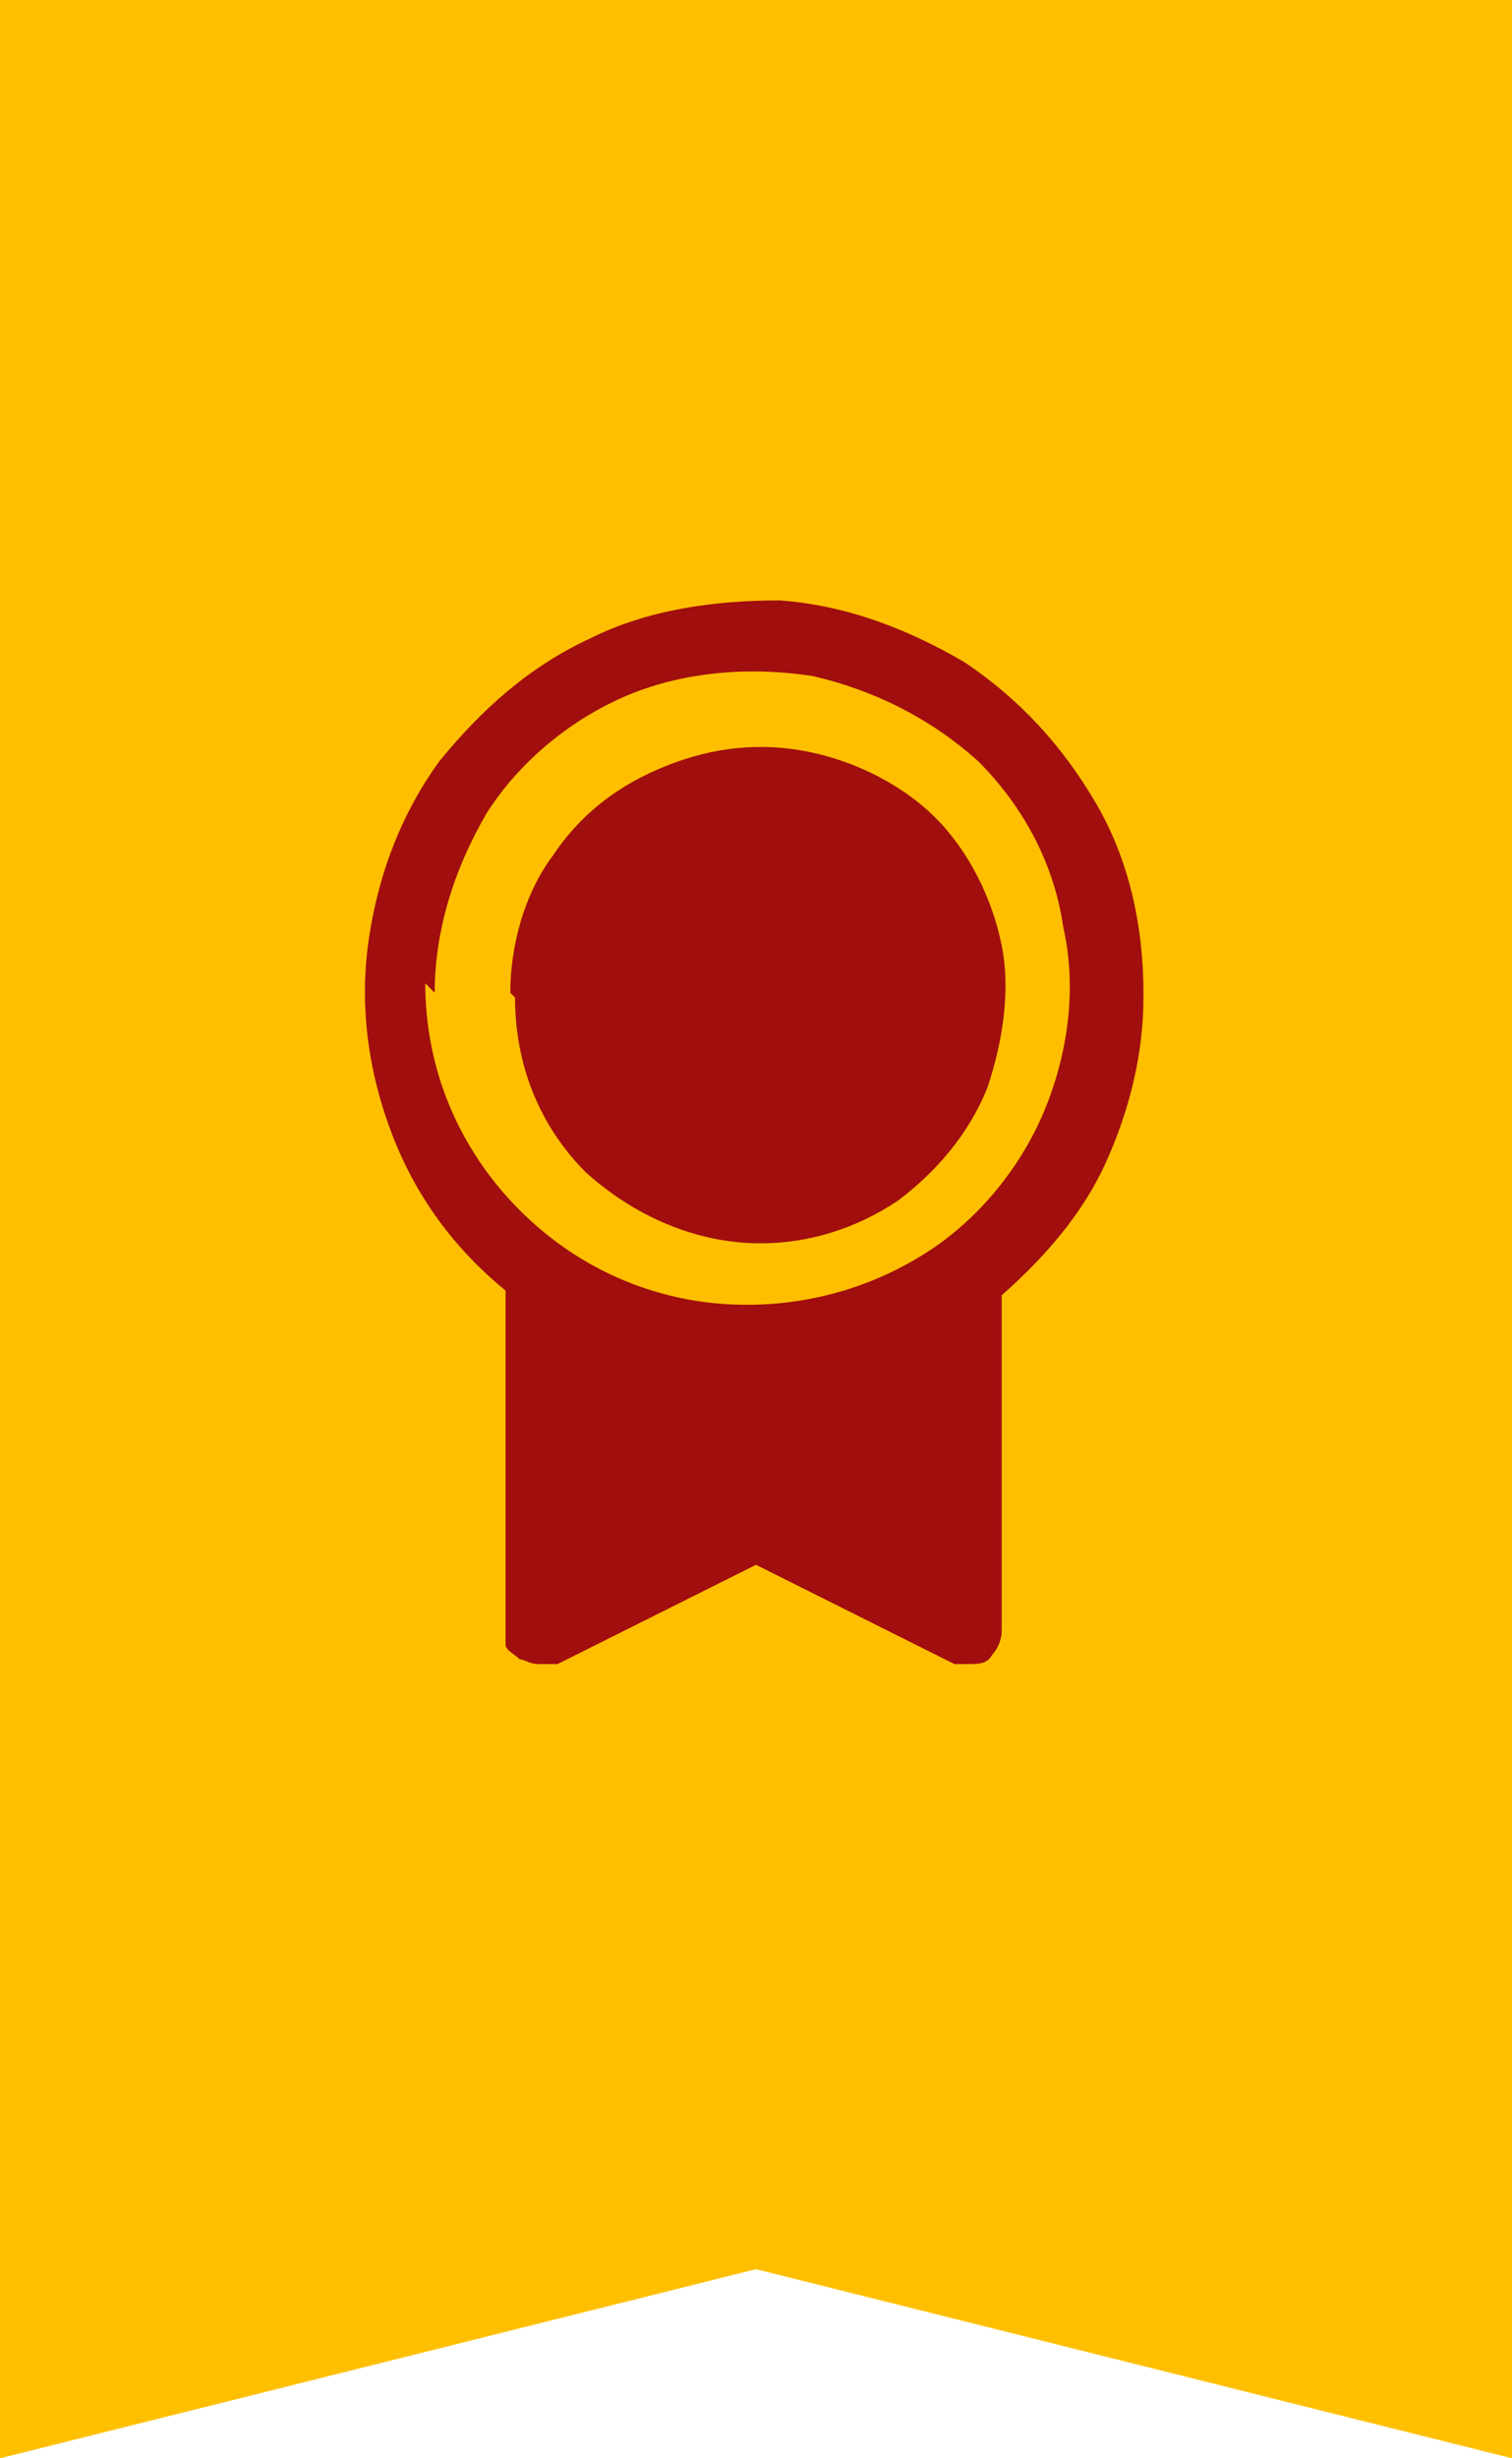
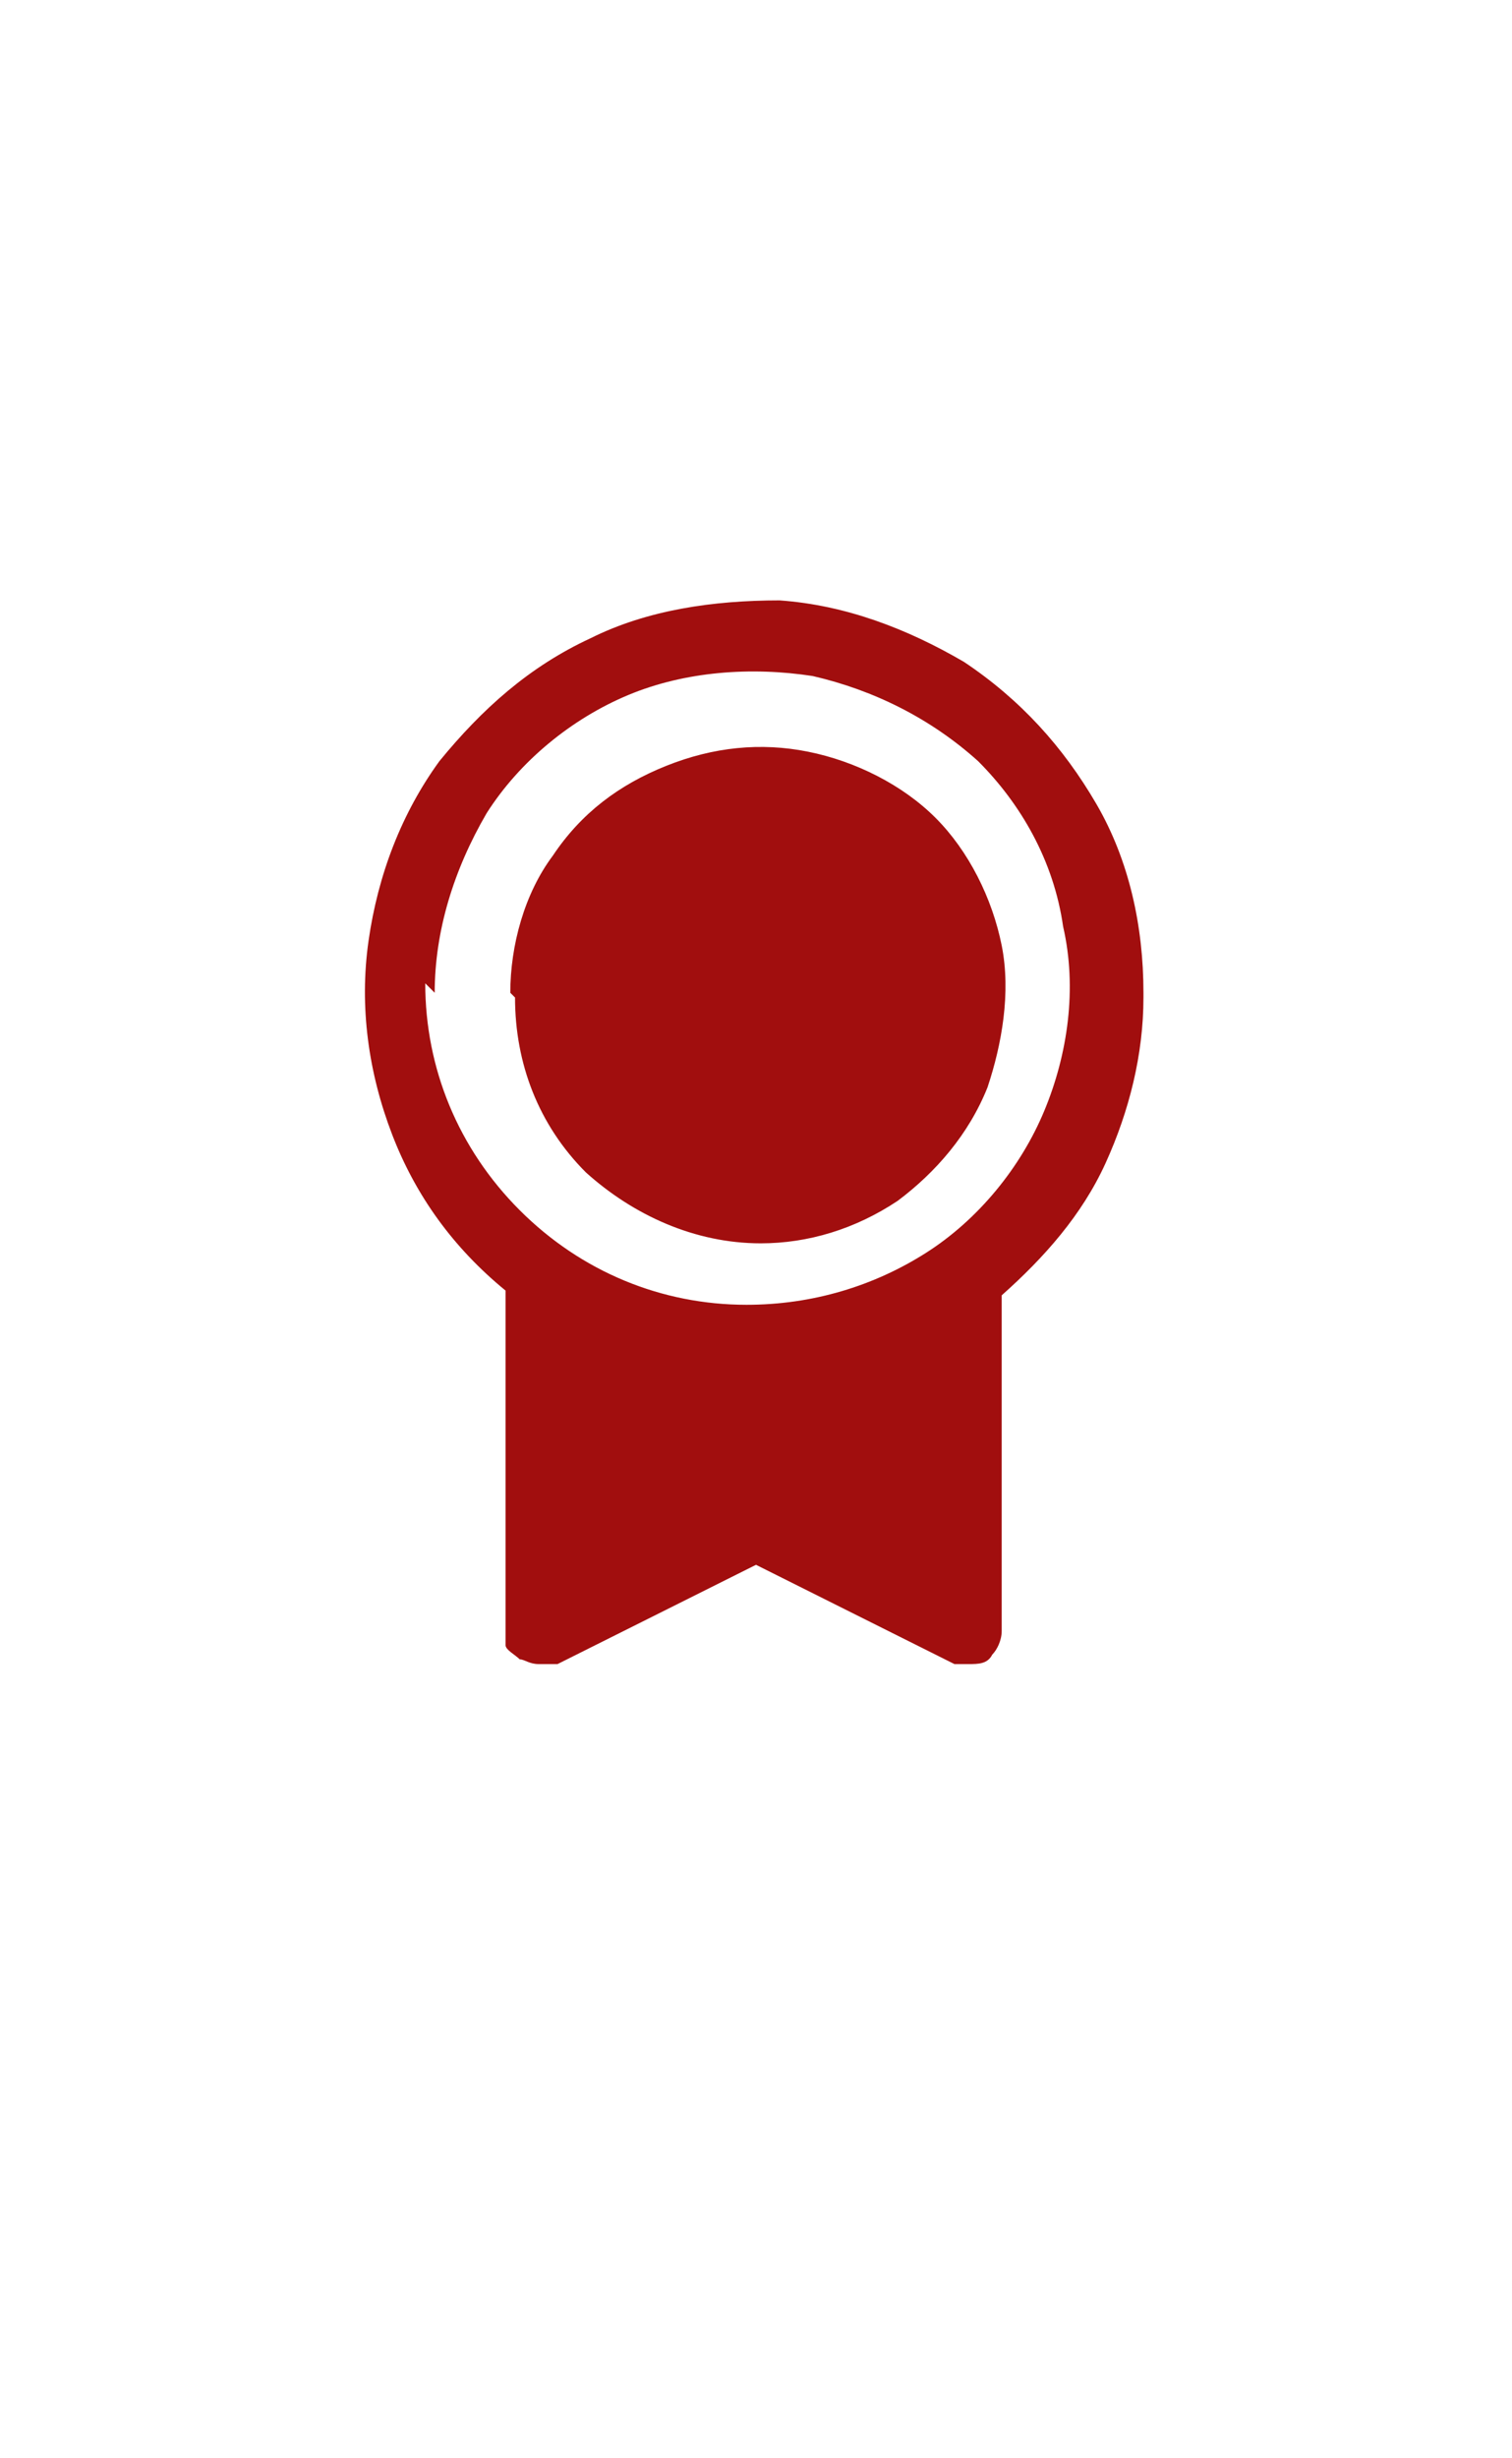
<svg xmlns="http://www.w3.org/2000/svg" id="Layer_1" version="1.1" viewBox="0 0 32 52">
-   <path class="st1" fill="#ffbf00" d="M0,0h32v52l-16-4L0,52V0Z" />
  <path class="st0" fill="#a10e0e" d="M24.2,21c0-1.4-.3-2.8-1-4-.7-1.2-1.6-2.2-2.8-3-1.2-.7-2.5-1.2-3.9-1.3-1.4,0-2.8.2-4,.8-1.3.6-2.3,1.5-3.2,2.6-.8,1.1-1.3,2.4-1.5,3.8-.2,1.4,0,2.8.5,4.1.5,1.3,1.3,2.4,2.4,3.3v7.1c0,.1,0,.3,0,.4,0,.1.2.2.3.3.1,0,.2.1.4.1.1,0,.3,0,.4,0l4.2-2.1,4.2,2.1c.1,0,.2,0,.3,0,.2,0,.4,0,.5-.2.1-.1.2-.3.2-.5v-7.1c.9-.8,1.7-1.7,2.2-2.8.5-1.1.8-2.3.8-3.5ZM9.2,21c0-1.3.4-2.6,1.1-3.8.7-1.1,1.8-2,3-2.5,1.2-.5,2.6-.6,3.9-.4,1.3.3,2.5.9,3.5,1.8.9.9,1.6,2.1,1.8,3.5.3,1.3.1,2.7-.4,3.9-.5,1.2-1.4,2.3-2.5,3-1.1.7-2.4,1.1-3.8,1.1-1.8,0-3.5-.7-4.8-2-1.3-1.3-2-3-2-4.8ZM10.8,21c0-1,.3-2.1.9-2.9.6-.9,1.4-1.5,2.4-1.9,1-.4,2-.5,3-.3s2,.7,2.7,1.4c.7.7,1.2,1.7,1.4,2.7.2,1,0,2.1-.3,3-.4,1-1.1,1.8-1.9,2.4-.9.6-1.9.9-2.9.9-1.4,0-2.7-.6-3.7-1.5-1-1-1.5-2.3-1.5-3.7Z" />
</svg>